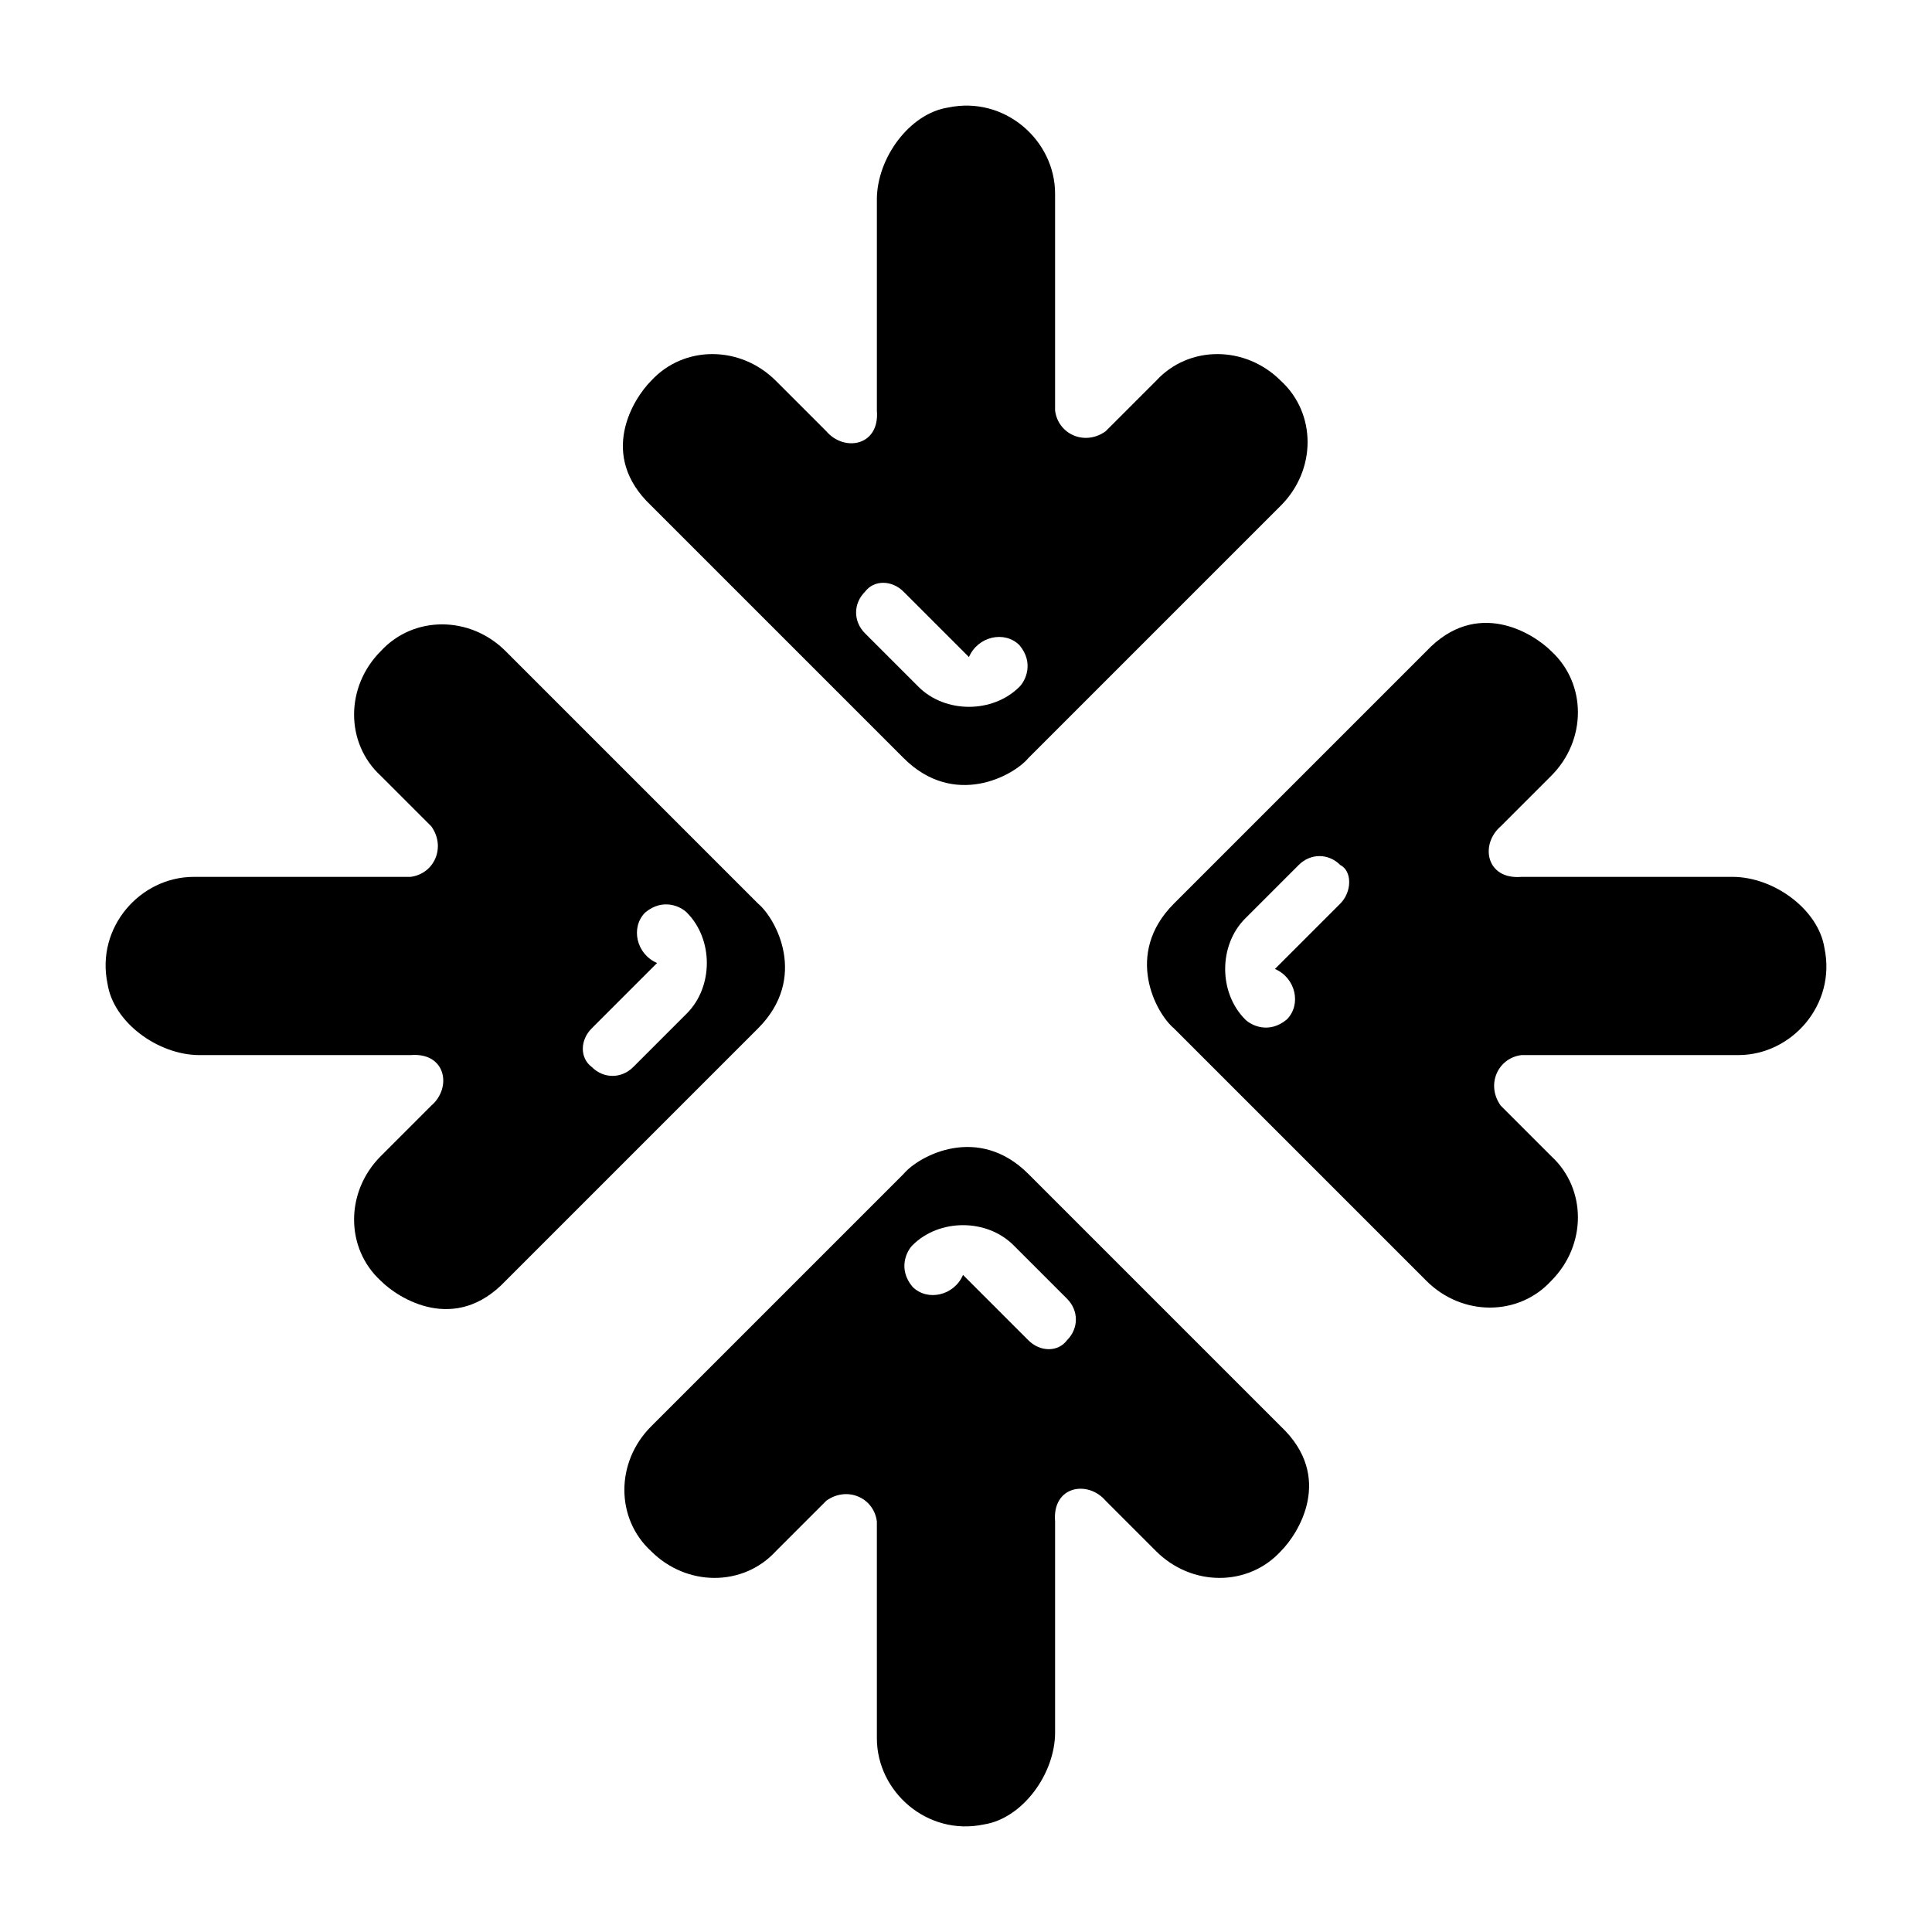
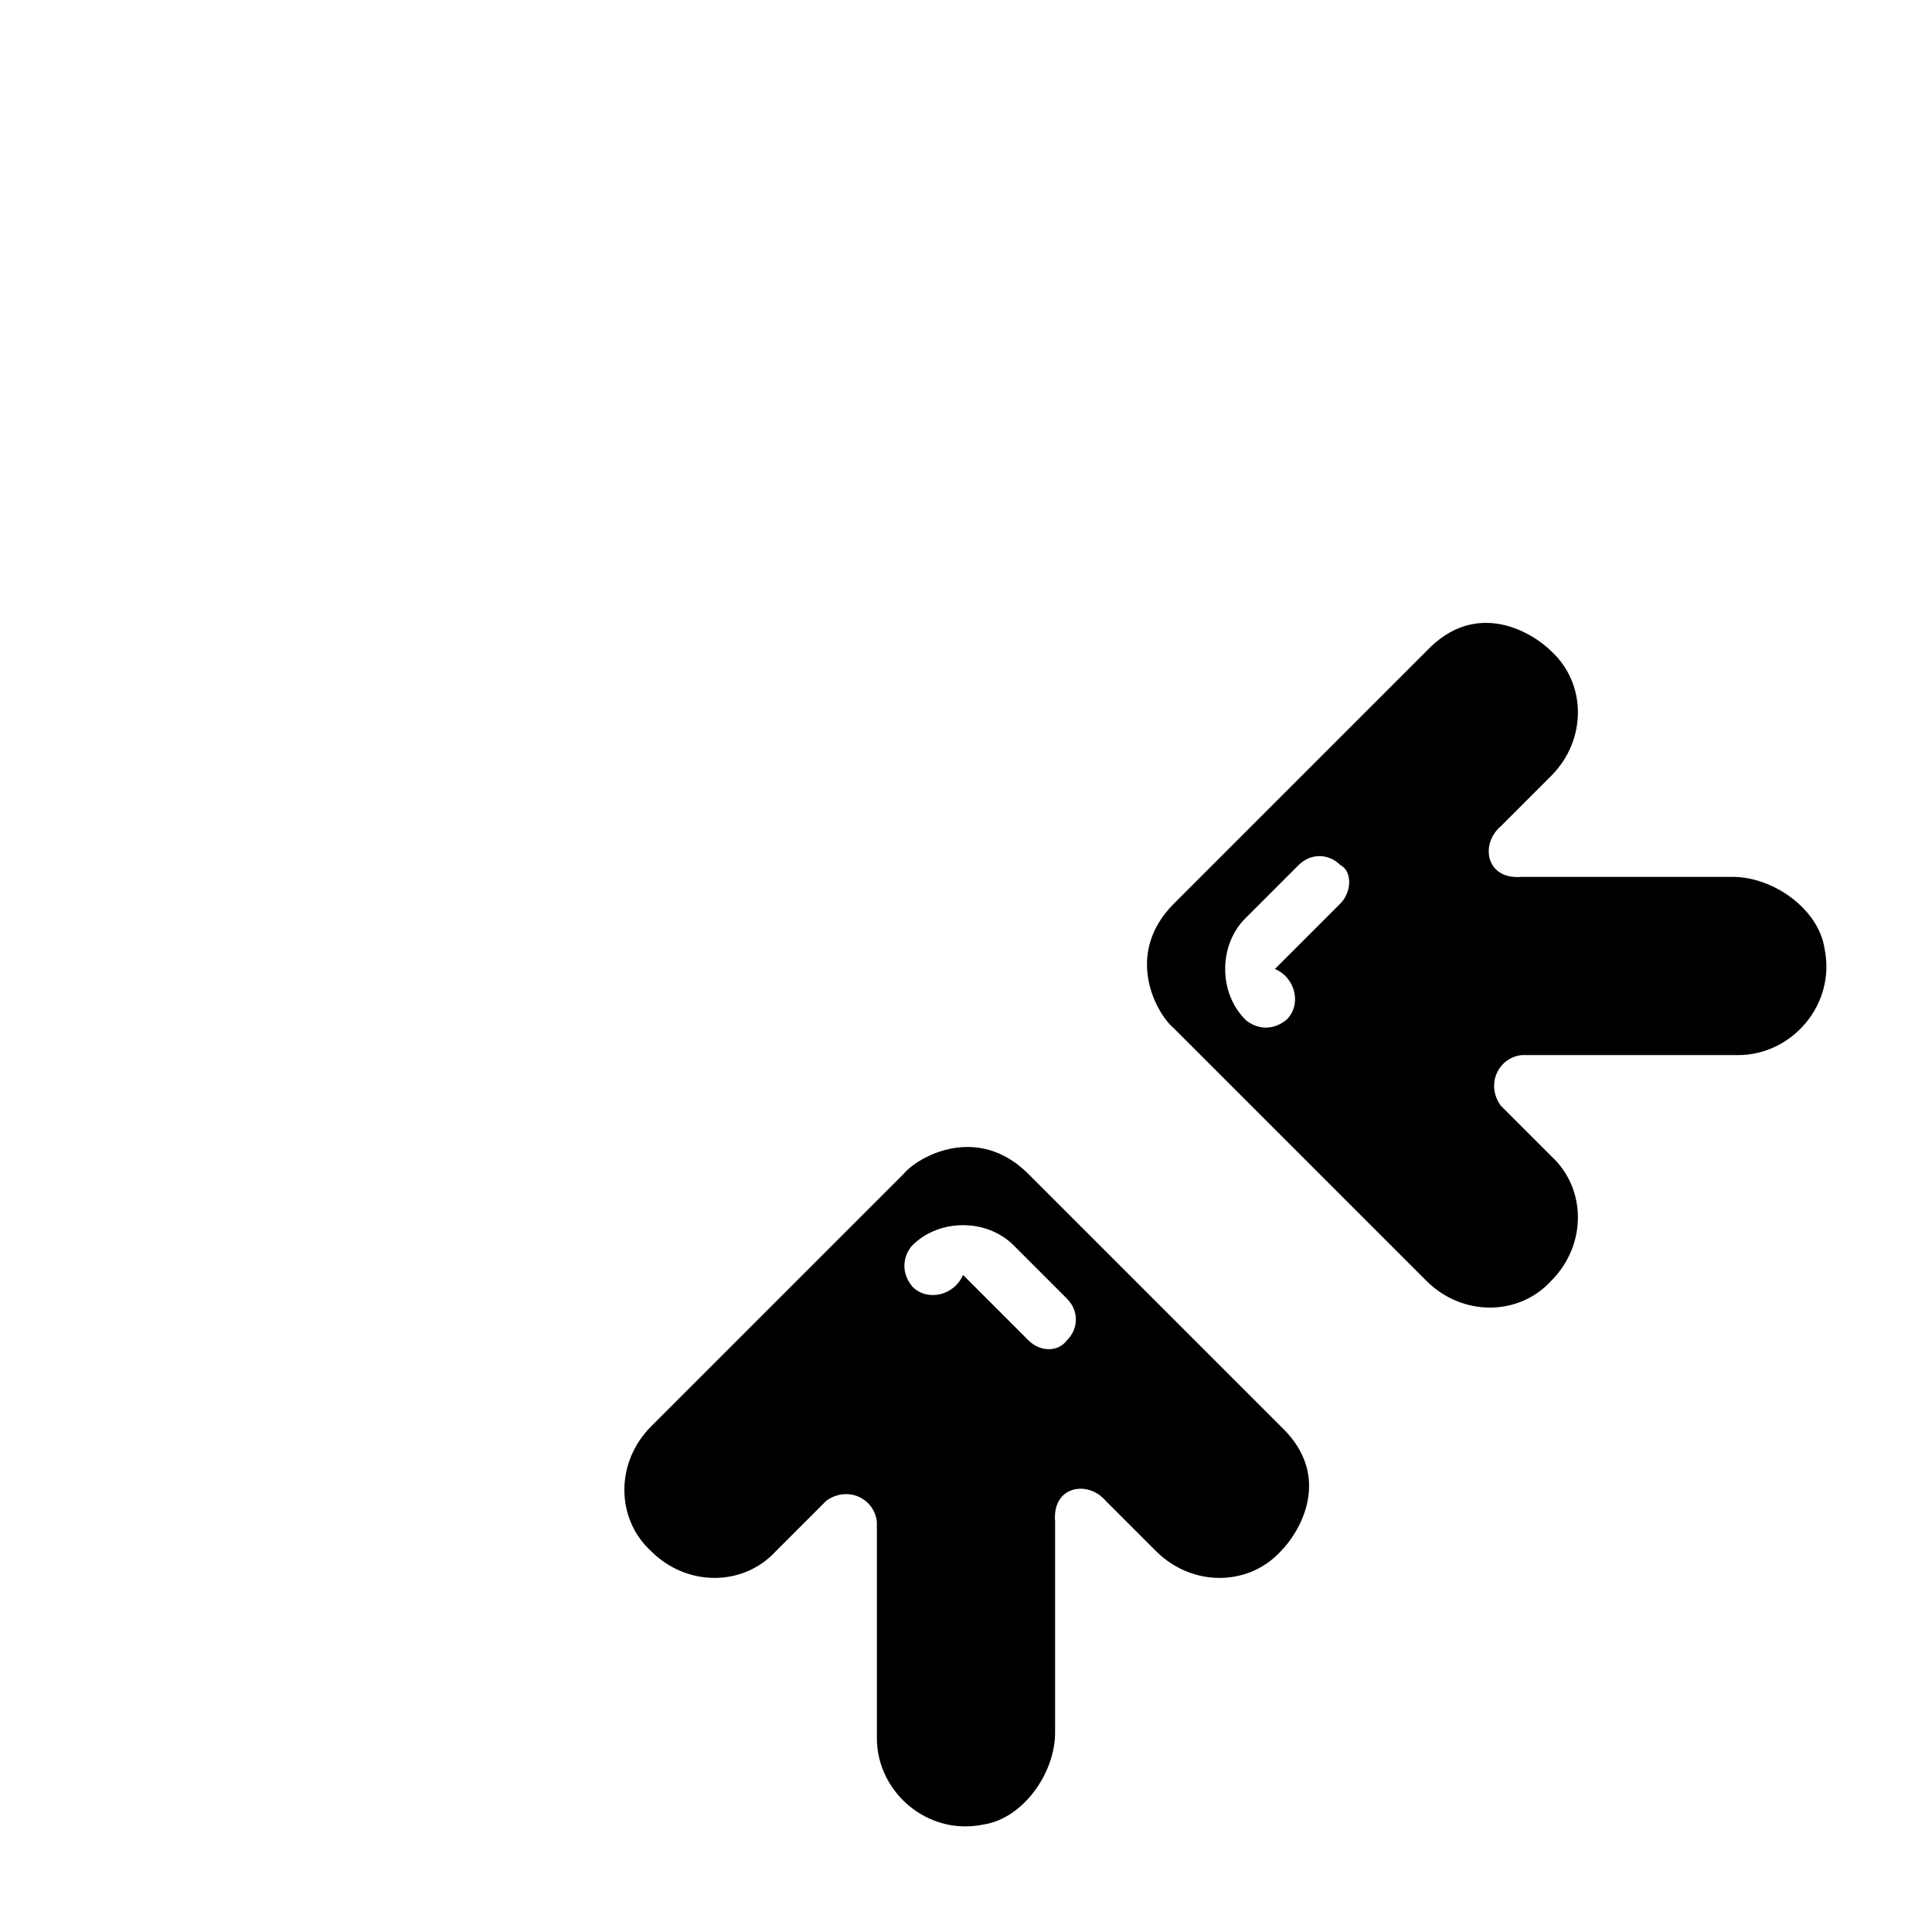
<svg xmlns="http://www.w3.org/2000/svg" fill="#000000" width="800px" height="800px" version="1.1" viewBox="144 144 512 512">
  <g>
    <path d="m603.1 376.38h-55.891c-9.445 0.789-11.02-8.66-5.512-13.383l13.383-13.383c9.445-9.445 9.445-24.402 0-33.062-4.723-4.723-19.68-14.168-33.062 0l-66.914 66.914c-13.383 13.383-4.723 29.125 0 33.062l66.914 66.914c9.445 9.445 24.402 9.445 33.062 0 9.445-9.445 9.445-24.402 0-33.062l-13.383-13.387c-3.938-5.512-0.789-12.594 5.512-13.383h57.465c14.168 0 25.977-13.383 22.828-28.34-1.574-10.23-13.383-18.891-24.402-18.891zm-103.91 7.086-17.32 17.32c5.512 2.363 7.086 9.445 3.148 13.383-4.723 3.938-9.445 1.574-11.02 0-7.086-7.086-7.086-19.68 0-26.766l14.168-14.168c3.148-3.148 7.871-3.148 11.02 0 3.152 1.57 3.152 7.082 0.004 10.23z" />
    <path d="m423.61 603.1v-55.891c-0.789-9.445 8.66-11.02 13.383-5.512l13.383 13.383c9.445 9.445 24.402 9.445 33.062 0 4.723-4.723 14.168-19.68 0-33.062l-66.914-66.914c-13.383-13.383-29.125-4.723-33.062 0l-66.914 66.914c-9.445 9.445-9.445 24.402 0 33.062 9.445 9.445 24.402 9.445 33.062 0l13.383-13.383c5.512-3.938 12.594-0.789 13.383 5.512l0.004 57.465c0 14.168 13.383 25.977 28.34 22.828 10.234-1.574 18.891-13.383 18.891-24.402zm-7.082-103.91-17.32-17.32c-2.363 5.512-9.445 7.086-13.383 3.148-3.938-4.723-1.574-9.445 0-11.02 7.086-7.086 19.68-7.086 26.766 0l14.168 14.168c3.148 3.148 3.148 7.871 0 11.02-2.359 3.152-7.082 3.152-10.23 0.004z" />
-     <path d="m196.9 423.61h55.891c9.445-0.789 11.02 8.66 5.512 13.383l-13.383 13.383c-9.445 9.445-9.445 24.402 0 33.062 4.723 4.723 19.68 14.168 33.062 0l66.914-66.914c13.383-13.383 4.723-29.125 0-33.062l-66.914-66.914c-9.445-9.445-24.402-9.445-33.062 0-9.445 9.445-9.445 24.402 0 33.062l13.383 13.383c3.938 5.512 0.789 12.594-5.512 13.383l-57.465 0.004c-14.168 0-25.977 13.383-22.828 28.34 1.574 10.234 13.383 18.891 24.402 18.891zm103.91-7.082 17.32-17.32c-5.512-2.363-7.086-9.445-3.148-13.383 4.723-3.938 9.445-1.574 11.02 0 7.086 7.086 7.086 19.68 0 26.766l-14.168 14.168c-3.148 3.148-7.871 3.148-11.02 0-3.152-2.359-3.152-7.082-0.004-10.23z" />
-     <path d="m376.38 196.9v55.891c0.789 9.445-8.66 11.02-13.383 5.512l-13.383-13.383c-9.445-9.445-24.402-9.445-33.062 0-4.723 4.723-14.168 19.68 0 33.062l66.914 66.914c13.383 13.383 29.125 4.723 33.062 0l66.914-66.914c9.445-9.445 9.445-24.402 0-33.062-9.445-9.445-24.402-9.445-33.062 0l-13.387 13.383c-5.512 3.938-12.594 0.789-13.383-5.512v-57.465c0-14.168-13.383-25.977-28.34-22.828-10.23 1.574-18.891 13.383-18.891 24.402zm7.086 103.91 17.32 17.32c2.363-5.512 9.445-7.086 13.383-3.148 3.938 4.723 1.574 9.445 0 11.02-7.086 7.086-19.68 7.086-26.766 0l-14.168-14.168c-3.148-3.148-3.148-7.871 0-11.02 2.356-3.152 7.082-3.152 10.23-0.004z" />
  </g>
</svg>